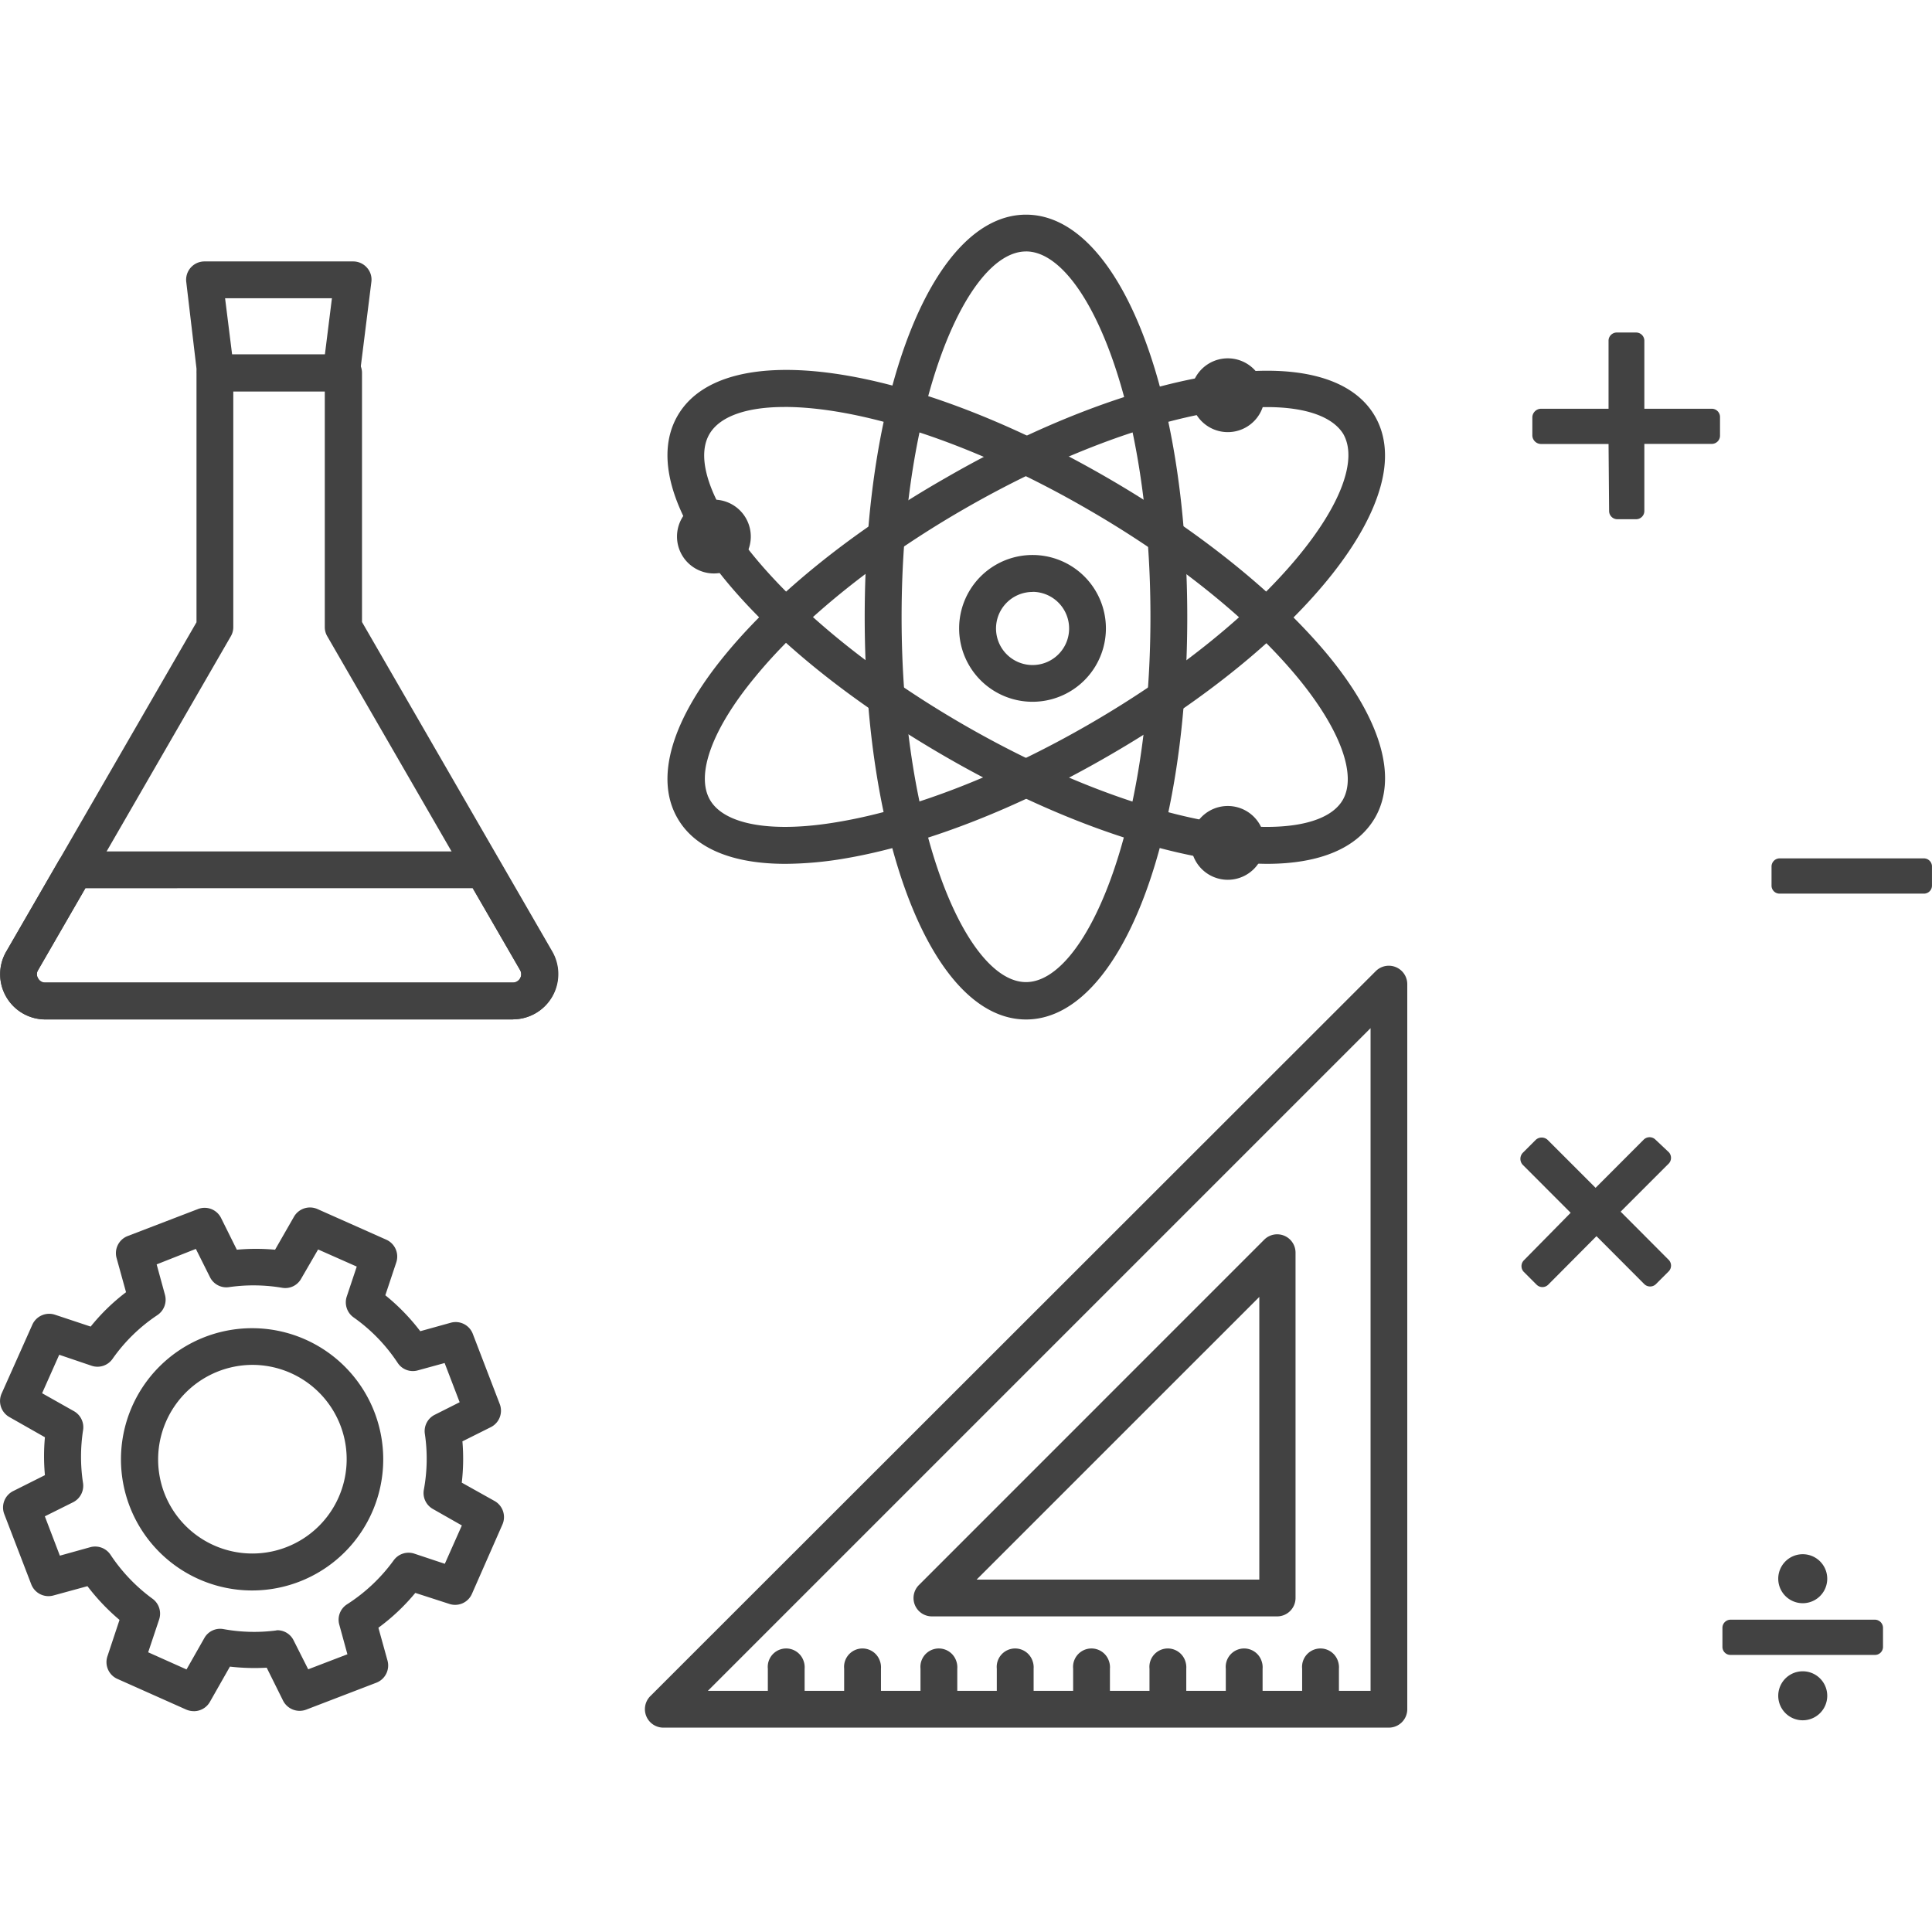
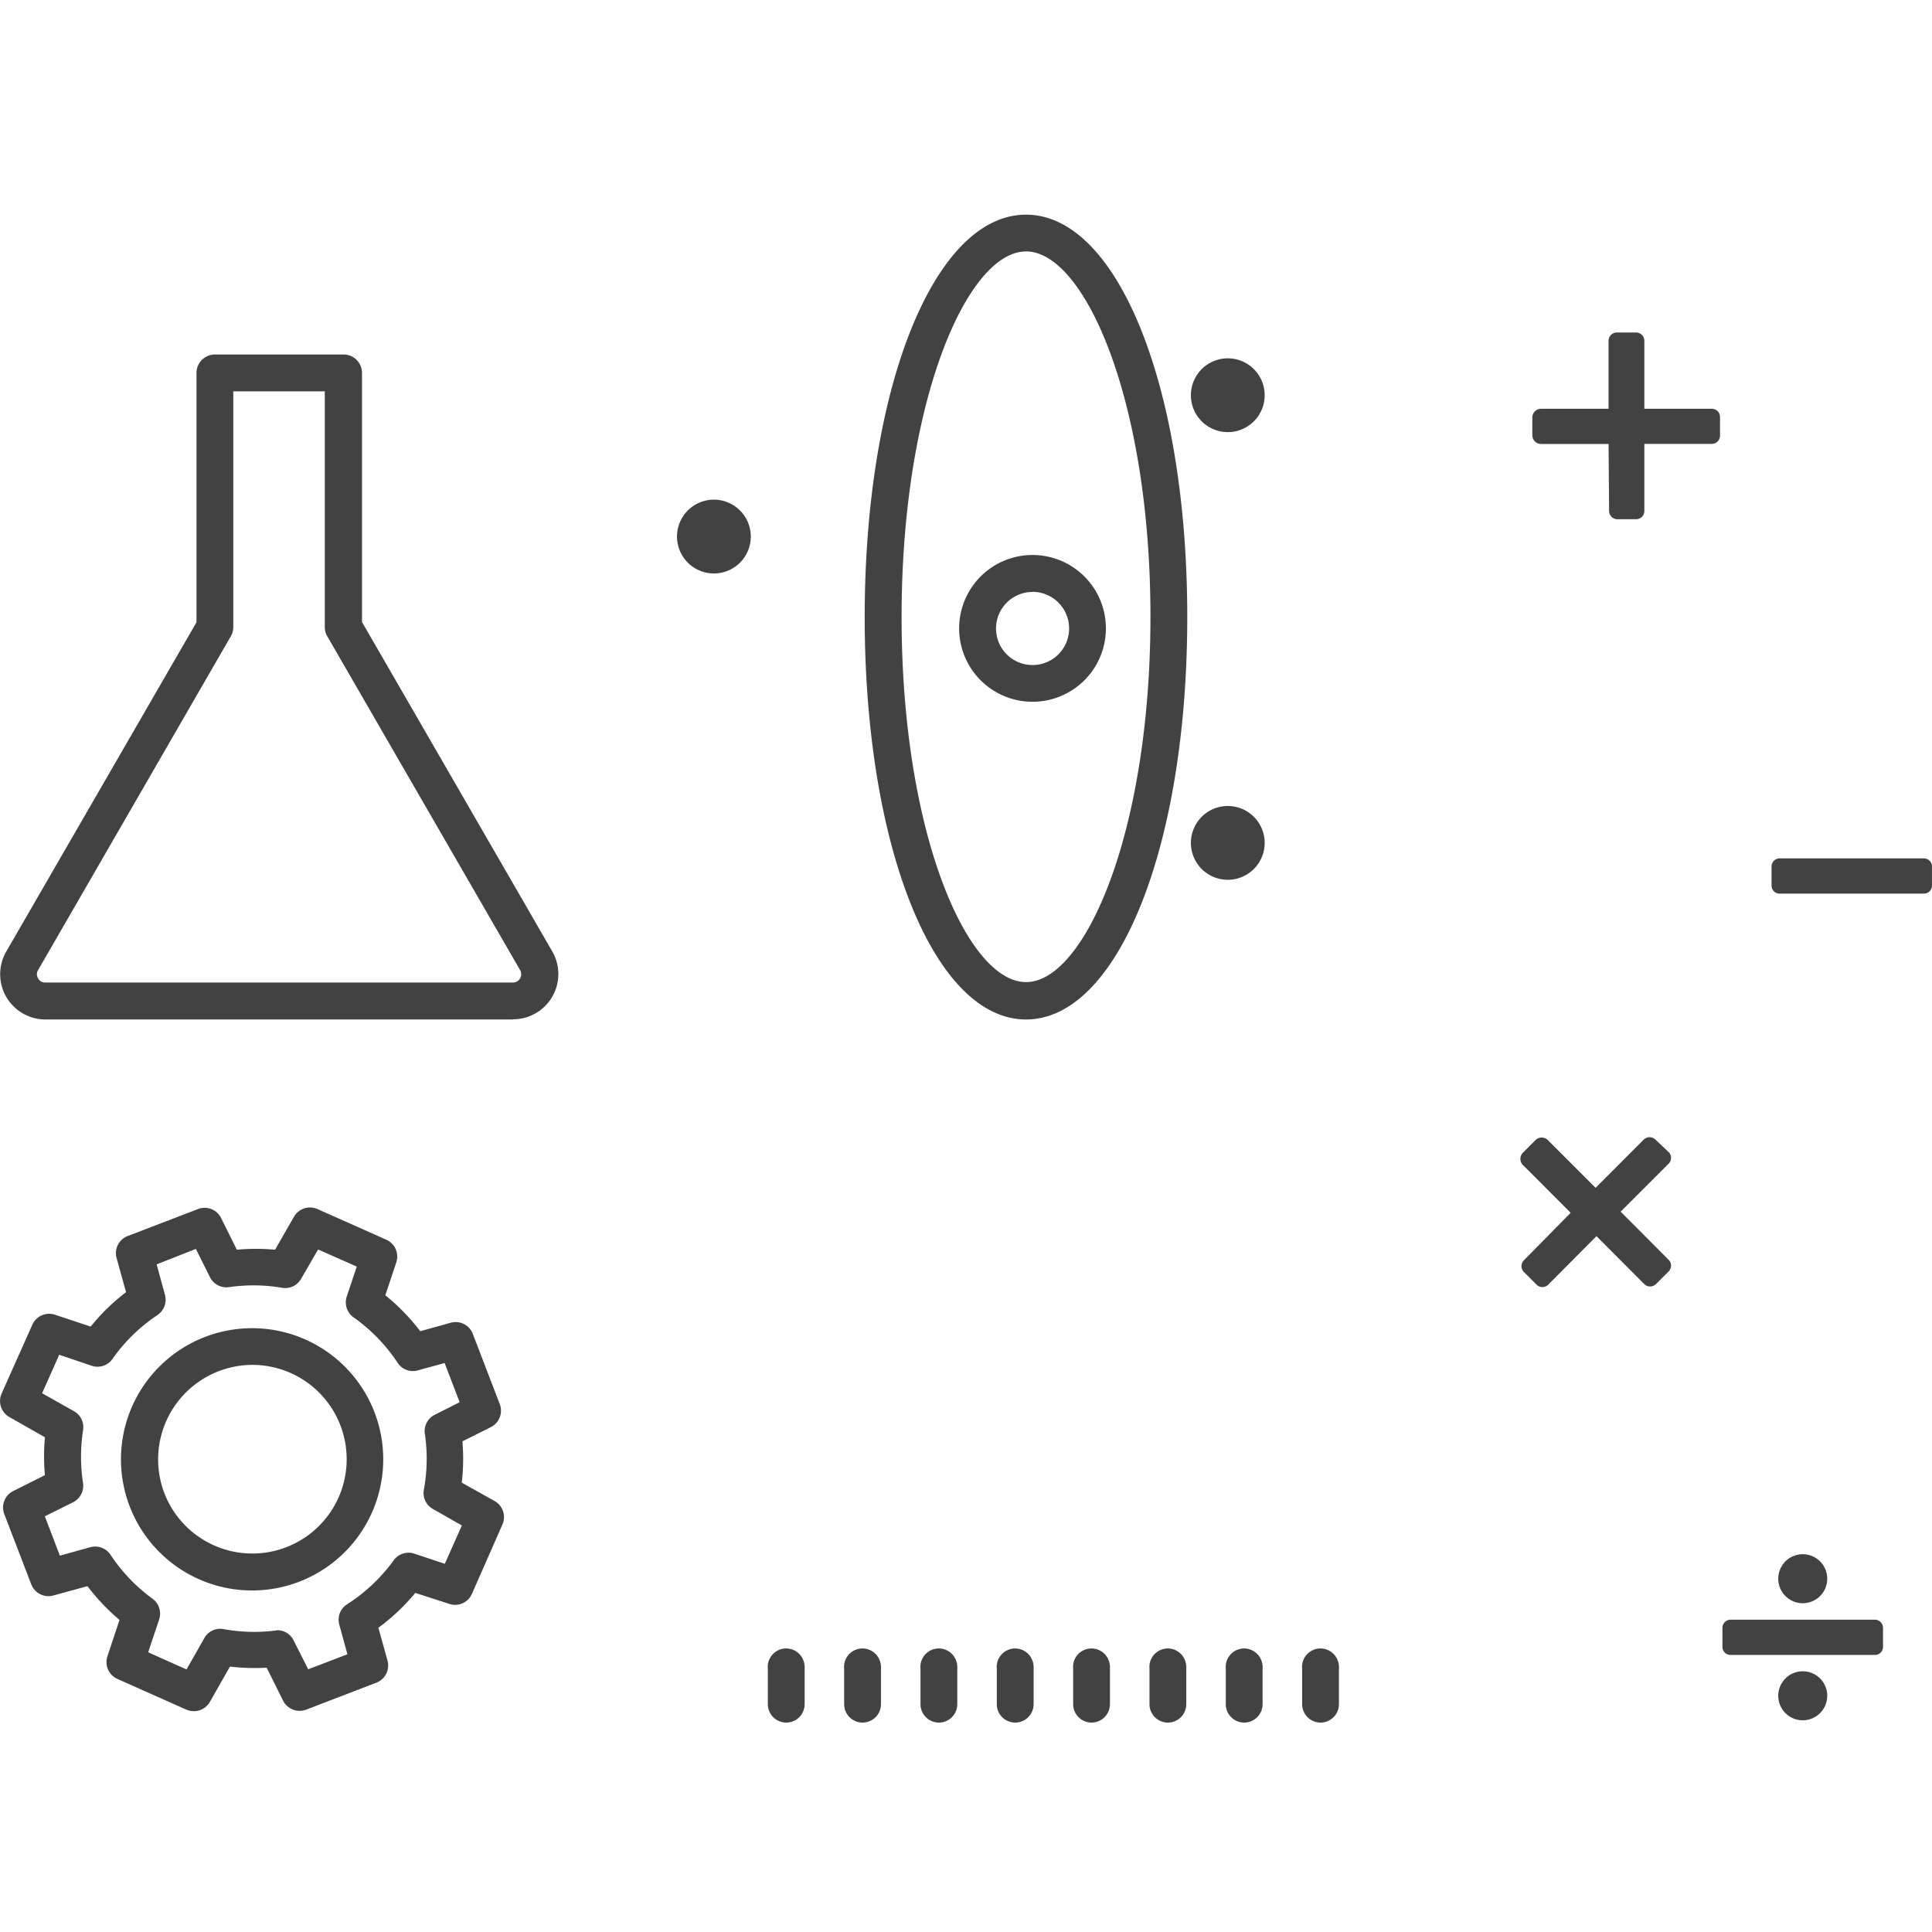
<svg xmlns="http://www.w3.org/2000/svg" fill="none" height="72" width="72">
  <g fill="#424242">
-     <path d="M51.756 64.384H24.718a.688.688 0 01-.487-1.17L51.27 36.192a.688.688 0 011.175.483v27.042a.688.688 0 01-.688.667zM26.38 63.013h24.697V38.316zm21.238-2.775H34.73a.684.684 0 01-.483-1.17L47.123 46.19a.684.684 0 011.158.483V59.55a.687.687 0 01-.67.688zm-11.223-1.371h10.536V48.332z" />
    <path d="M49.215 64.196a.687.687 0 01-.688-.688v-1.322a.686.686 0 011.335-.279.7.7 0 01.036.28v1.321a.687.687 0 01-.683.688zm-2.845 0a.687.687 0 01-.688-.688v-1.322a.686.686 0 011.335-.279c.031.09.044.185.036.28v1.321a.687.687 0 01-.683.688zm-2.845 0a.687.687 0 01-.687-.688v-1.322a.686.686 0 011.335-.279c.03.09.043.185.036.28v1.321a.687.687 0 01-.684.688zm-2.848 0a.688.688 0 01-.684-.688v-1.322a.686.686 0 011.335-.279c.031.09.044.185.036.28v1.321a.687.687 0 01-.687.688zm-2.845 0a.687.687 0 01-.684-.688v-1.322a.686.686 0 011.335-.279c.032.09.044.185.037.28v1.321a.687.687 0 01-.688.688zm-2.844 0a.688.688 0 01-.684-.688v-1.322a.686.686 0 011.335-.279.7.7 0 01.036.28v1.321a.687.687 0 01-.687.688zm-2.845 0a.688.688 0 01-.684-.688v-1.322a.686.686 0 011.335-.279c.032.09.044.185.037.28v1.321a.687.687 0 01-.688.688zm-2.845 0a.688.688 0 01-.683-.688v-1.322a.686.686 0 011.335-.279.7.7 0 01.036.28v1.321a.687.687 0 01-.688.688zm8.939-26.203c-3.426 0-6.012-6.45-6.012-14.996S34.81 8 38.237 8c3.426 0 6.009 6.446 6.009 14.997s-2.583 14.996-6.009 14.996zm0-28.622c-2.194 0-4.637 5.595-4.637 13.626S36.043 36.6 38.237 36.6c2.194 0 4.637-5.595 4.637-13.62 0-8.027-2.443-13.61-4.637-13.61z" />
-     <path d="M47.205 32.193a13.684 13.684 0 01-2.202-.2c-2.922-.496-6.393-1.842-9.77-3.795-7.416-4.285-11.697-9.733-9.982-12.704 1.714-2.972 8.595-1.977 15.99 2.296 3.381 1.952 6.28 4.281 8.186 6.549 2.047 2.455 2.677 4.641 1.814 6.14-.663 1.133-2.06 1.714-4.036 1.714zM29.24 15.167c-1.424 0-2.419.351-2.804 1.014-1.096 1.9 2.526 6.815 9.48 10.83 3.241 1.87 6.548 3.16 9.315 3.627 2.456.409 4.26.106 4.805-.819.545-.925-.09-2.648-1.682-4.576-1.788-2.16-4.56-4.383-7.801-6.254-4.519-2.62-8.644-3.823-11.313-3.823z" />
-     <path d="M29.27 32.193c-1.977 0-3.377-.58-4.02-1.698-.867-1.498-.22-3.684 1.814-6.14 1.886-2.284 4.788-4.612 8.185-6.548 3.377-1.953 6.848-3.3 9.77-3.79 3.144-.532 5.358 0 6.222 1.494 1.71 2.967-2.579 8.43-9.983 12.688-3.38 1.952-6.852 3.298-9.774 3.794a13.58 13.58 0 01-2.214.2zm17.939-17.022a11.87 11.87 0 00-1.977.18c-2.767.466-6.074 1.756-9.315 3.626-3.242 1.87-6.009 4.093-7.777 6.254-1.596 1.928-2.222 3.639-1.682 4.576.54.937 2.333 1.249 4.805.819 2.763-.467 6.07-1.756 9.311-3.627 6.958-4.015 10.58-8.93 9.484-10.83-.406-.65-1.417-.998-2.849-.998z" />
    <path d="M38.479 26.153a2.735 2.735 0 110-5.47 2.735 2.735 0 010 5.47zm0-4.093a1.362 1.362 0 101.26.84 1.365 1.365 0 00-1.26-.844zm7.277-5.956a1.375 1.375 0 100-2.75 1.375 1.375 0 000 2.75zm0 16.683a1.375 1.375 0 100-2.75 1.375 1.375 0 000 2.75zM26.605 21.371a1.375 1.375 0 100-2.75 1.375 1.375 0 000 2.75zM7.221 63.77a.737.737 0 01-.278-.057l-2.57-1.146a.684.684 0 01-.369-.843l.45-1.355a7.914 7.914 0 01-1.195-1.257l-1.273.348a.688.688 0 01-.818-.409L.16 56.428a.684.684 0 01.331-.86l1.183-.593a7.752 7.752 0 010-1.413L.35 52.81a.687.687 0 01-.29-.876l1.145-2.566a.688.688 0 01.844-.372l1.33.442a7.51 7.51 0 011.318-1.281l-.352-1.273a.683.683 0 01.409-.819l2.624-1.007a.684.684 0 01.86.332l.588 1.183a7.887 7.887 0 011.425 0l.704-1.228a.688.688 0 01.876-.287l2.566 1.142a.688.688 0 01.372.843l-.409 1.228c.486.392.923.842 1.302 1.339l1.138-.316a.683.683 0 01.818.41l1.007 2.623a.687.687 0 01-.336.86l-1.056.528a7.73 7.73 0 01-.024 1.539l1.228.687a.688.688 0 01.286.876l-1.138 2.587a.683.683 0 01-.843.368l-1.265-.409a7.651 7.651 0 01-1.375 1.298l.34 1.227a.688.688 0 01-.41.819l-2.623 1.007a.692.692 0 01-.86-.336l-.61-1.228a8.073 8.073 0 01-1.37-.04l-.737 1.297a.688.688 0 01-.61.364zm3.11-3.016a.675.675 0 01.61.376l.545 1.08 1.461-.56-.303-1.105a.68.68 0 01.29-.757 6.431 6.431 0 001.736-1.637.683.683 0 01.774-.25l1.133.377.635-1.429-1.08-.614a.683.683 0 01-.336-.72c.127-.686.14-1.39.037-2.08a.68.68 0 01.372-.712l.925-.466-.56-1.461-1 .274a.676.676 0 01-.752-.283 6.358 6.358 0 00-1.638-1.69.688.688 0 01-.258-.778l.373-1.117-1.44-.638-.631 1.088a.676.676 0 01-.708.34 6.406 6.406 0 00-1.977-.025.68.68 0 01-.712-.368l-.528-1.056-1.461.577.31 1.134a.692.692 0 01-.278.753 6.307 6.307 0 00-1.678 1.637.683.683 0 01-.777.254l-1.208-.41-.638 1.433 1.19.671a.688.688 0 01.336.713 6.48 6.48 0 000 1.968.688.688 0 01-.372.712l-1.052.524.56 1.466 1.135-.316a.688.688 0 01.753.283 6.42 6.42 0 001.563 1.637.687.687 0 01.25.77l-.41 1.227 1.429.639.663-1.167a.675.675 0 01.72-.335 6.367 6.367 0 001.932.053zM9.4 59.272a4.887 4.887 0 11-.01-9.774 4.887 4.887 0 01.01 9.774zm0-8.407a3.523 3.523 0 00-3.275 4.78 3.515 3.515 0 103.275-4.78zm50.546-34.319h-2.525a.327.327 0 01-.315-.31v-.692a.328.328 0 01.315-.311h2.525v-2.546a.307.307 0 01.311-.295h.712a.307.307 0 01.311.295v2.546h2.526a.307.307 0 01.294.31v.688a.306.306 0 01-.294.311H61.28v2.513a.307.307 0 01-.31.295h-.692a.307.307 0 01-.311-.295zm-1.412 28.651l-1.788-1.79a.328.328 0 010-.441l.487-.487a.327.327 0 01.442 0l1.788 1.788 1.797-1.8a.311.311 0 01.43 0l.507.478a.311.311 0 010 .41l-1.8 1.8 1.8 1.806a.307.307 0 010 .409l-.487.487a.31.31 0 01-.43 0l-1.784-1.789-1.8 1.81a.307.307 0 01-.43 0l-.488-.488a.311.311 0 010-.409zm7.486-12.189V32.3a.304.304 0 01.311-.311h5.358a.302.302 0 01.31.31v.709a.299.299 0 01-.31.295H66.33a.298.298 0 01-.31-.295zM64.19 61.38v-.708a.304.304 0 01.312-.311h5.357a.305.305 0 01.315.31v.709a.299.299 0 01-.315.294h-5.357a.299.299 0 01-.312-.294zm2.993-1.633a.913.913 0 100-1.826.913.913 0 000 1.826zm0 4.363a.913.913 0 100-1.826.913.913 0 000 1.826zM19.111 37.993H1.687A1.687 1.687 0 01.23 35.467L7.323 23.19v-9.291a.687.687 0 01.688-.688h4.776a.687.687 0 01.704.688v9.282l7.093 12.28a1.686 1.686 0 01-1.457 2.525zM8.694 14.585v8.78a.673.673 0 01-.09.344L1.421 36.15a.287.287 0 000 .311.29.29 0 00.266.156h17.424a.31.31 0 00.27-.467l-7.187-12.442a.675.675 0 01-.09-.344v-8.78z" />
-     <path d="M12.714 14.585h-4.67a.683.683 0 01-.692-.602l-.41-3.47a.683.683 0 01.68-.77h5.538a.68.68 0 01.516.233.664.664 0 01.163.537l-.434 3.47a.683.683 0 01-.691.602zM8.65 13.21h3.458l.262-2.096H8.388zm10.461 24.779H1.687A1.682 1.682 0 01.23 35.467l1.96-3.393a.684.684 0 01.594-.344h15.23a.684.684 0 01.594.344l1.96 3.393a1.683 1.683 0 01-1.457 2.522zm-15.93-4.887l-1.76 3.049a.287.287 0 000 .31.295.295 0 00.266.156h17.424a.31.31 0 00.27-.155.303.303 0 000-.311l-1.764-3.05z" />
  </g>
</svg>